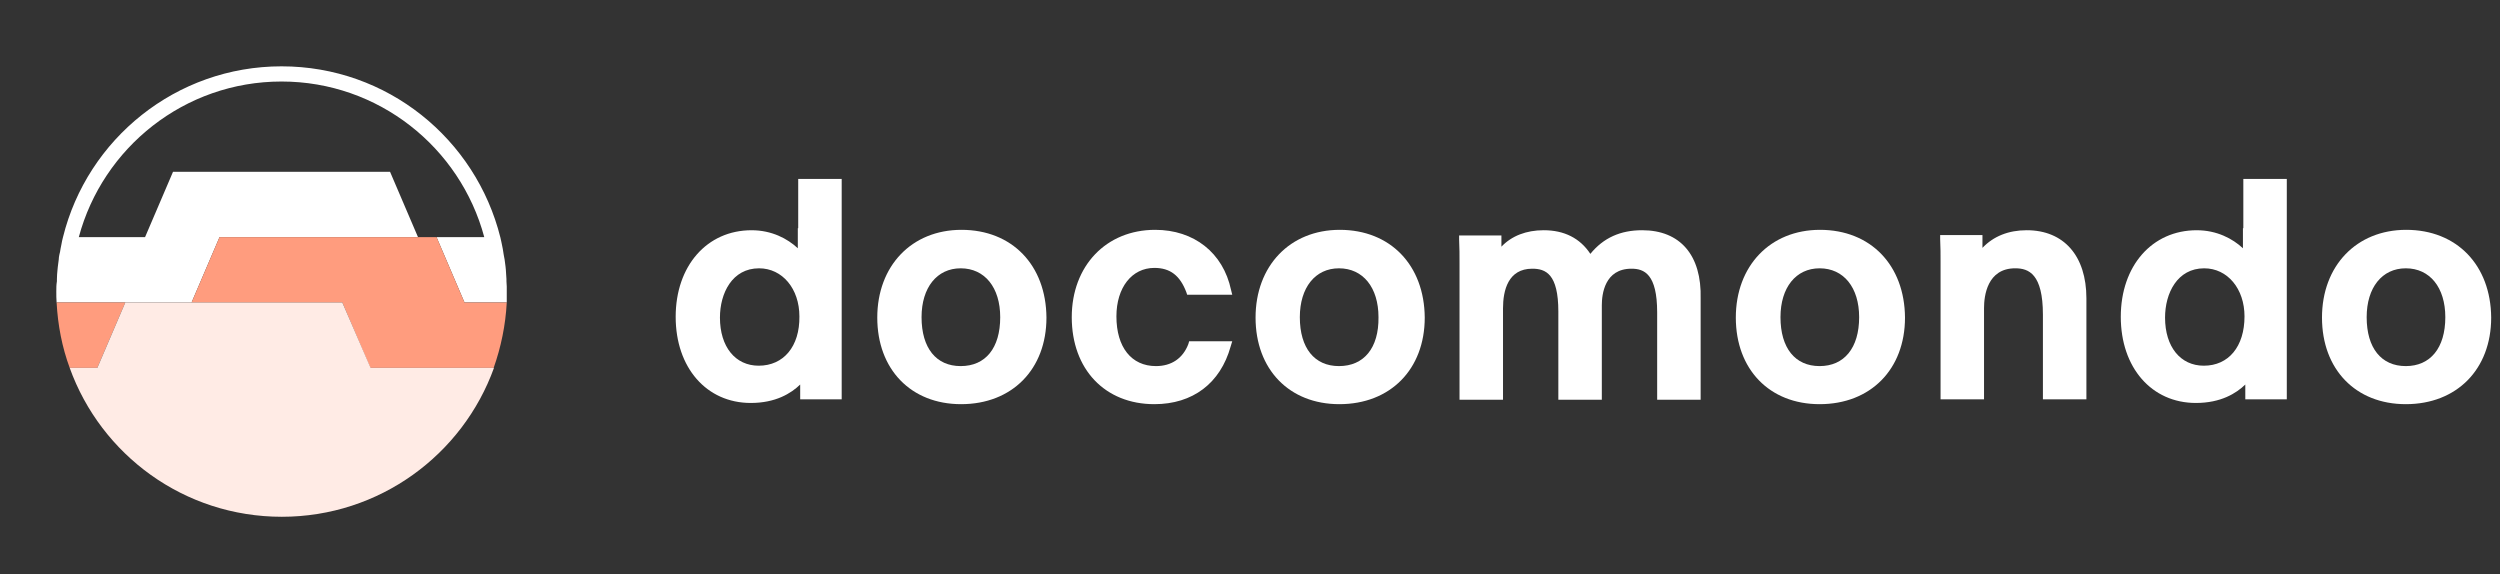
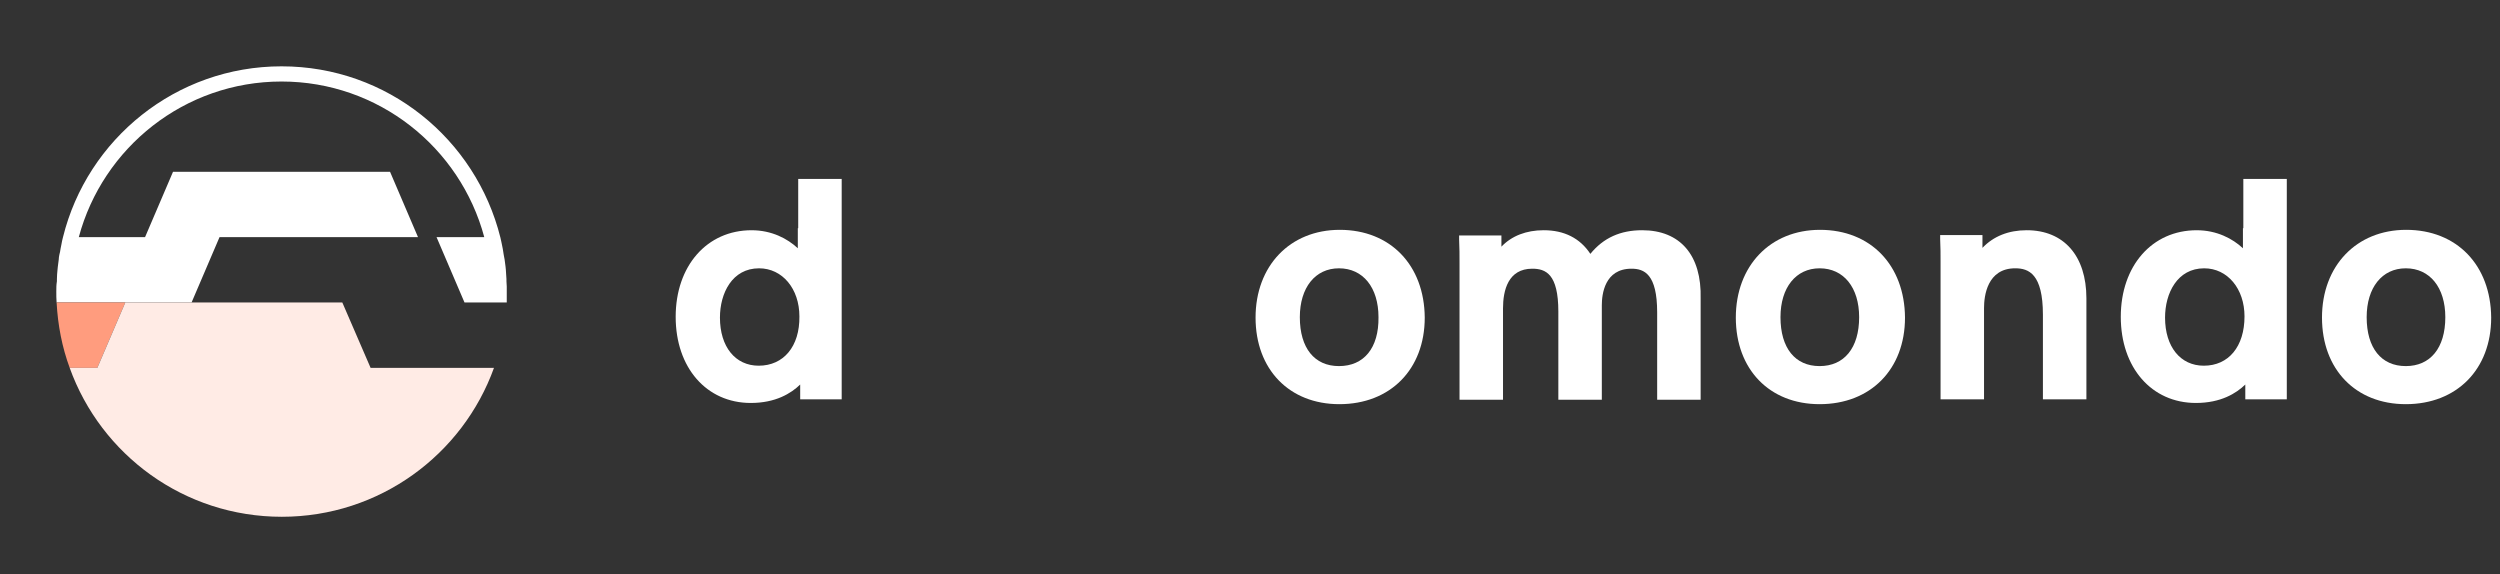
<svg xmlns="http://www.w3.org/2000/svg" width="222" height="51" viewBox="0 0 222 51" fill="none">
  <rect x="0" y="0" width="222" height="51" fill="#333333" stroke="none" />
  <g clip-path="url(#clip0_325_12115)">
    <path d="M70.846 20.267C70.846 20.872 70.846 21.441 70.846 22.046C69.933 21.192 68.529 20.445 66.739 20.445C62.773 20.445 60 23.612 60 28.132C60 32.651 62.738 35.783 66.669 35.783C68.88 35.783 70.249 34.929 71.057 34.146V35.463H74.742V15.89H70.881V20.267H70.846ZM67.371 32.474C65.3 32.474 63.931 30.801 63.931 28.203C63.931 26.032 65.019 23.826 67.406 23.826C69.477 23.826 70.987 25.641 70.987 28.096C71.022 30.765 69.582 32.474 67.371 32.474Z" fill="white" />
-     <path d="M85.379 20.409C80.956 20.409 77.902 23.612 77.902 28.203C77.902 32.794 80.886 35.89 85.344 35.89C89.872 35.89 92.925 32.794 92.925 28.203C92.89 23.541 89.872 20.409 85.379 20.409ZM85.308 32.509C83.132 32.509 81.834 30.908 81.834 28.167C81.834 25.534 83.203 23.826 85.308 23.826C87.45 23.826 88.819 25.534 88.819 28.167C88.819 30.908 87.52 32.509 85.308 32.509Z" fill="white" />
-     <path d="M105.526 30.552C105.035 31.833 104.017 32.509 102.648 32.509C100.472 32.509 99.138 30.836 99.138 28.096C99.138 25.534 100.507 23.79 102.508 23.79C103.912 23.79 104.789 24.466 105.351 25.961L105.421 26.174H109.423L109.317 25.747C108.615 22.438 106.018 20.409 102.578 20.409C98.225 20.409 95.172 23.612 95.172 28.167C95.172 32.794 98.12 35.89 102.508 35.89C105.913 35.89 108.37 34.039 109.282 30.765L109.423 30.303H105.597L105.526 30.552Z" fill="white" />
    <path d="M118.97 20.409C114.548 20.409 111.494 23.612 111.494 28.203C111.494 32.794 114.478 35.89 118.935 35.89C123.463 35.89 126.517 32.794 126.517 28.203C126.482 23.541 123.463 20.409 118.97 20.409ZM118.9 32.509C116.724 32.509 115.425 30.908 115.425 28.167C115.425 25.534 116.794 23.826 118.9 23.826C121.041 23.826 122.41 25.534 122.41 28.167C122.445 30.908 121.112 32.509 118.9 32.509Z" fill="white" />
    <path d="M145.822 20.444C143.891 20.444 142.382 21.12 141.224 22.544C140.311 21.156 138.907 20.444 137.082 20.444C135.538 20.444 134.239 20.943 133.326 21.904V20.907H129.57V21.263C129.606 22.01 129.606 22.651 129.606 23.398V35.498H133.467V27.384C133.467 25.782 133.923 23.861 136.064 23.861C137.257 23.861 138.381 24.323 138.381 27.669V35.498H142.242V27.099C142.242 26.138 142.487 23.861 144.874 23.861C145.997 23.861 147.156 24.324 147.156 27.74V35.498H151.017V26.53C151.122 22.651 149.192 20.444 145.822 20.444Z" fill="white" />
    <path d="M161.617 20.409C157.195 20.409 154.141 23.612 154.141 28.203C154.141 32.794 157.124 35.89 161.582 35.89C166.11 35.89 169.164 32.794 169.164 28.203C169.129 23.541 166.11 20.409 161.617 20.409ZM161.582 32.509C159.405 32.509 158.107 30.908 158.107 28.167C158.107 25.534 159.476 23.826 161.582 23.826C163.723 23.826 165.092 25.534 165.092 28.167C165.092 30.908 163.758 32.509 161.582 32.509Z" fill="white" />
    <path d="M179.973 20.444C178.358 20.444 177.025 20.978 176.042 22.01V20.872H172.286V21.227C172.322 21.939 172.322 22.615 172.322 23.327V35.462H176.182V27.349C176.182 26.281 176.462 23.825 178.955 23.825C180.149 23.825 181.411 24.323 181.411 27.953V35.462H185.273V26.494C185.273 22.722 183.272 20.444 179.973 20.444Z" fill="white" />
    <path d="M199.173 20.267C199.173 20.872 199.173 21.441 199.173 22.046C198.259 21.192 196.856 20.445 195.066 20.445C191.099 20.445 188.326 23.612 188.326 28.132C188.326 32.651 191.064 35.783 194.995 35.783C197.207 35.783 198.576 34.929 199.383 34.146V35.463H203.068V15.89H199.208V20.267H199.173ZM195.698 32.474C193.626 32.474 192.257 30.801 192.257 28.203C192.257 26.032 193.346 23.826 195.732 23.826C197.804 23.826 199.312 25.641 199.312 28.096C199.312 30.765 197.908 32.474 195.698 32.474Z" fill="white" />
    <path d="M213.67 20.409C209.248 20.409 206.193 23.612 206.193 28.203C206.193 32.794 209.177 35.89 213.634 35.89C218.162 35.89 221.217 32.794 221.217 28.203C221.182 23.541 218.162 20.409 213.67 20.409ZM213.634 32.509C211.458 32.509 210.16 30.908 210.16 28.167C210.16 25.534 211.529 23.826 213.634 23.826C215.775 23.826 217.144 25.534 217.144 28.167C217.144 30.908 215.811 32.509 213.634 32.509Z" fill="white" />
    <g clip-path="url(#clip1_325_12115)">
      <path d="M44.973 24.972C44.973 24.918 44.973 24.837 44.973 24.783C44.946 24.513 44.946 24.216 44.919 23.946C44.919 23.865 44.892 23.757 44.892 23.676C44.865 23.46 44.838 23.271 44.811 23.056C44.784 22.921 44.757 22.759 44.73 22.624C44.703 22.435 44.676 22.273 44.649 22.111C44.622 21.976 44.595 21.841 44.568 21.706C44.514 21.49 44.487 21.274 44.433 21.085C42.247 12.34 34.393 5.89 25 5.89C15.634 5.89 7.753 12.34 5.594 21.058C5.54 21.274 5.486 21.49 5.459 21.679C5.432 21.814 5.405 21.949 5.378 22.084C5.351 22.273 5.324 22.435 5.27 22.624C5.243 22.759 5.216 22.921 5.216 23.056C5.189 23.271 5.162 23.46 5.135 23.676C5.135 23.757 5.108 23.865 5.108 23.946C5.081 24.216 5.054 24.513 5.054 24.783C5.054 24.837 5.054 24.918 5.054 24.972C5 25.296 5 25.593 5 25.89C5 26.213 5 26.537 5.027 26.861H11.127H17.011L19.494 21.058H38.765L41.248 26.861H45C45.027 26.537 45.027 26.213 45.027 25.89C45 25.593 45 25.296 44.973 24.972ZM37.119 21.058L34.636 15.255H15.364L12.881 21.058H6.997C9.13 13.096 16.39 7.239 25 7.239C33.61 7.239 40.87 13.096 43.003 21.058H37.119Z" fill="white" />
      <path d="M11.127 26.861H5.027C5.135 28.886 5.513 30.829 6.188 32.664H8.644L11.127 26.861Z" fill="#FF9C7E" />
-       <path d="M38.765 21.059H19.494L17.011 26.862H30.398L32.881 32.665H43.839C44.487 30.829 44.892 28.886 45 26.862H41.248L38.765 21.059Z" fill="#FF9C7E" />
      <path d="M30.398 26.861H17.011H11.127L8.644 32.664H6.188C8.968 40.384 16.336 45.89 25.027 45.89C33.691 45.89 41.086 40.384 43.866 32.664H32.908L30.398 26.861Z" fill="#FFEBE5" />
    </g>
  </g>
  <defs>
    <clipPath id="clip0_325_12115">
      <rect width="221.216" height="50" fill="white" transform="translate(0 0.89)" />
    </clipPath>
    <clipPath id="clip1_325_12115">
      <rect width="40" height="40" fill="white" transform="translate(5 5.89)" />
    </clipPath>
  </defs>
</svg>